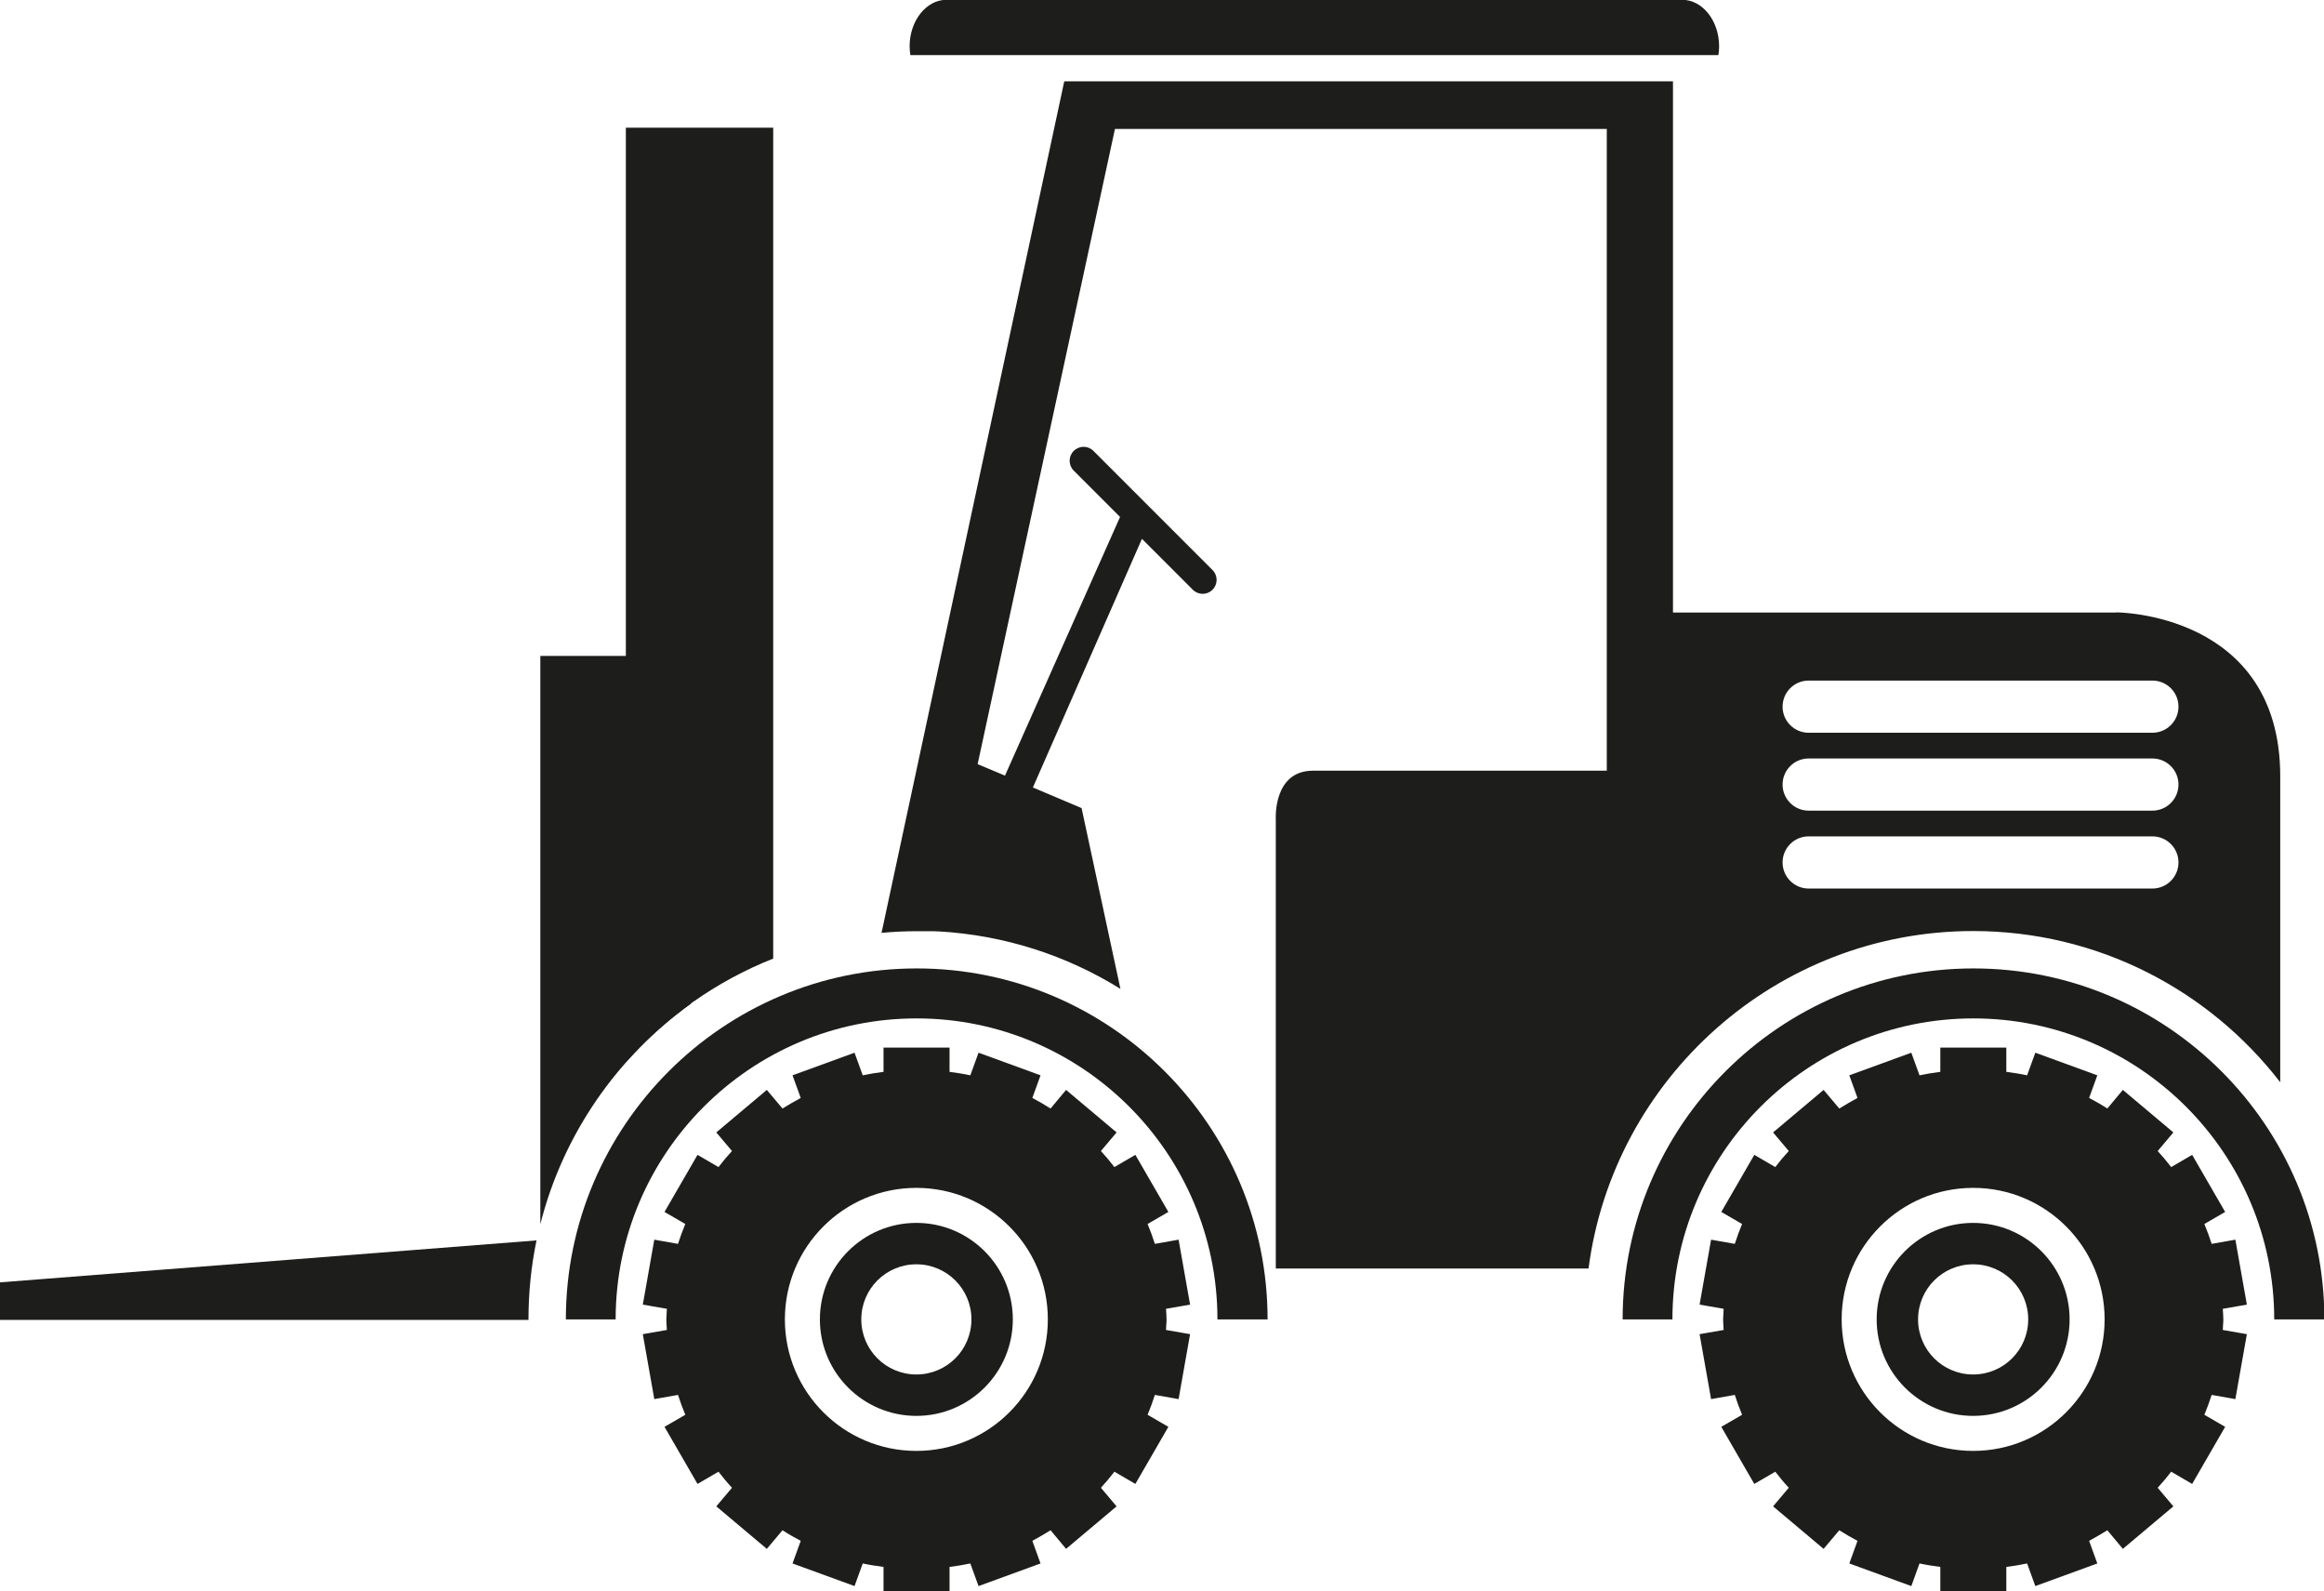
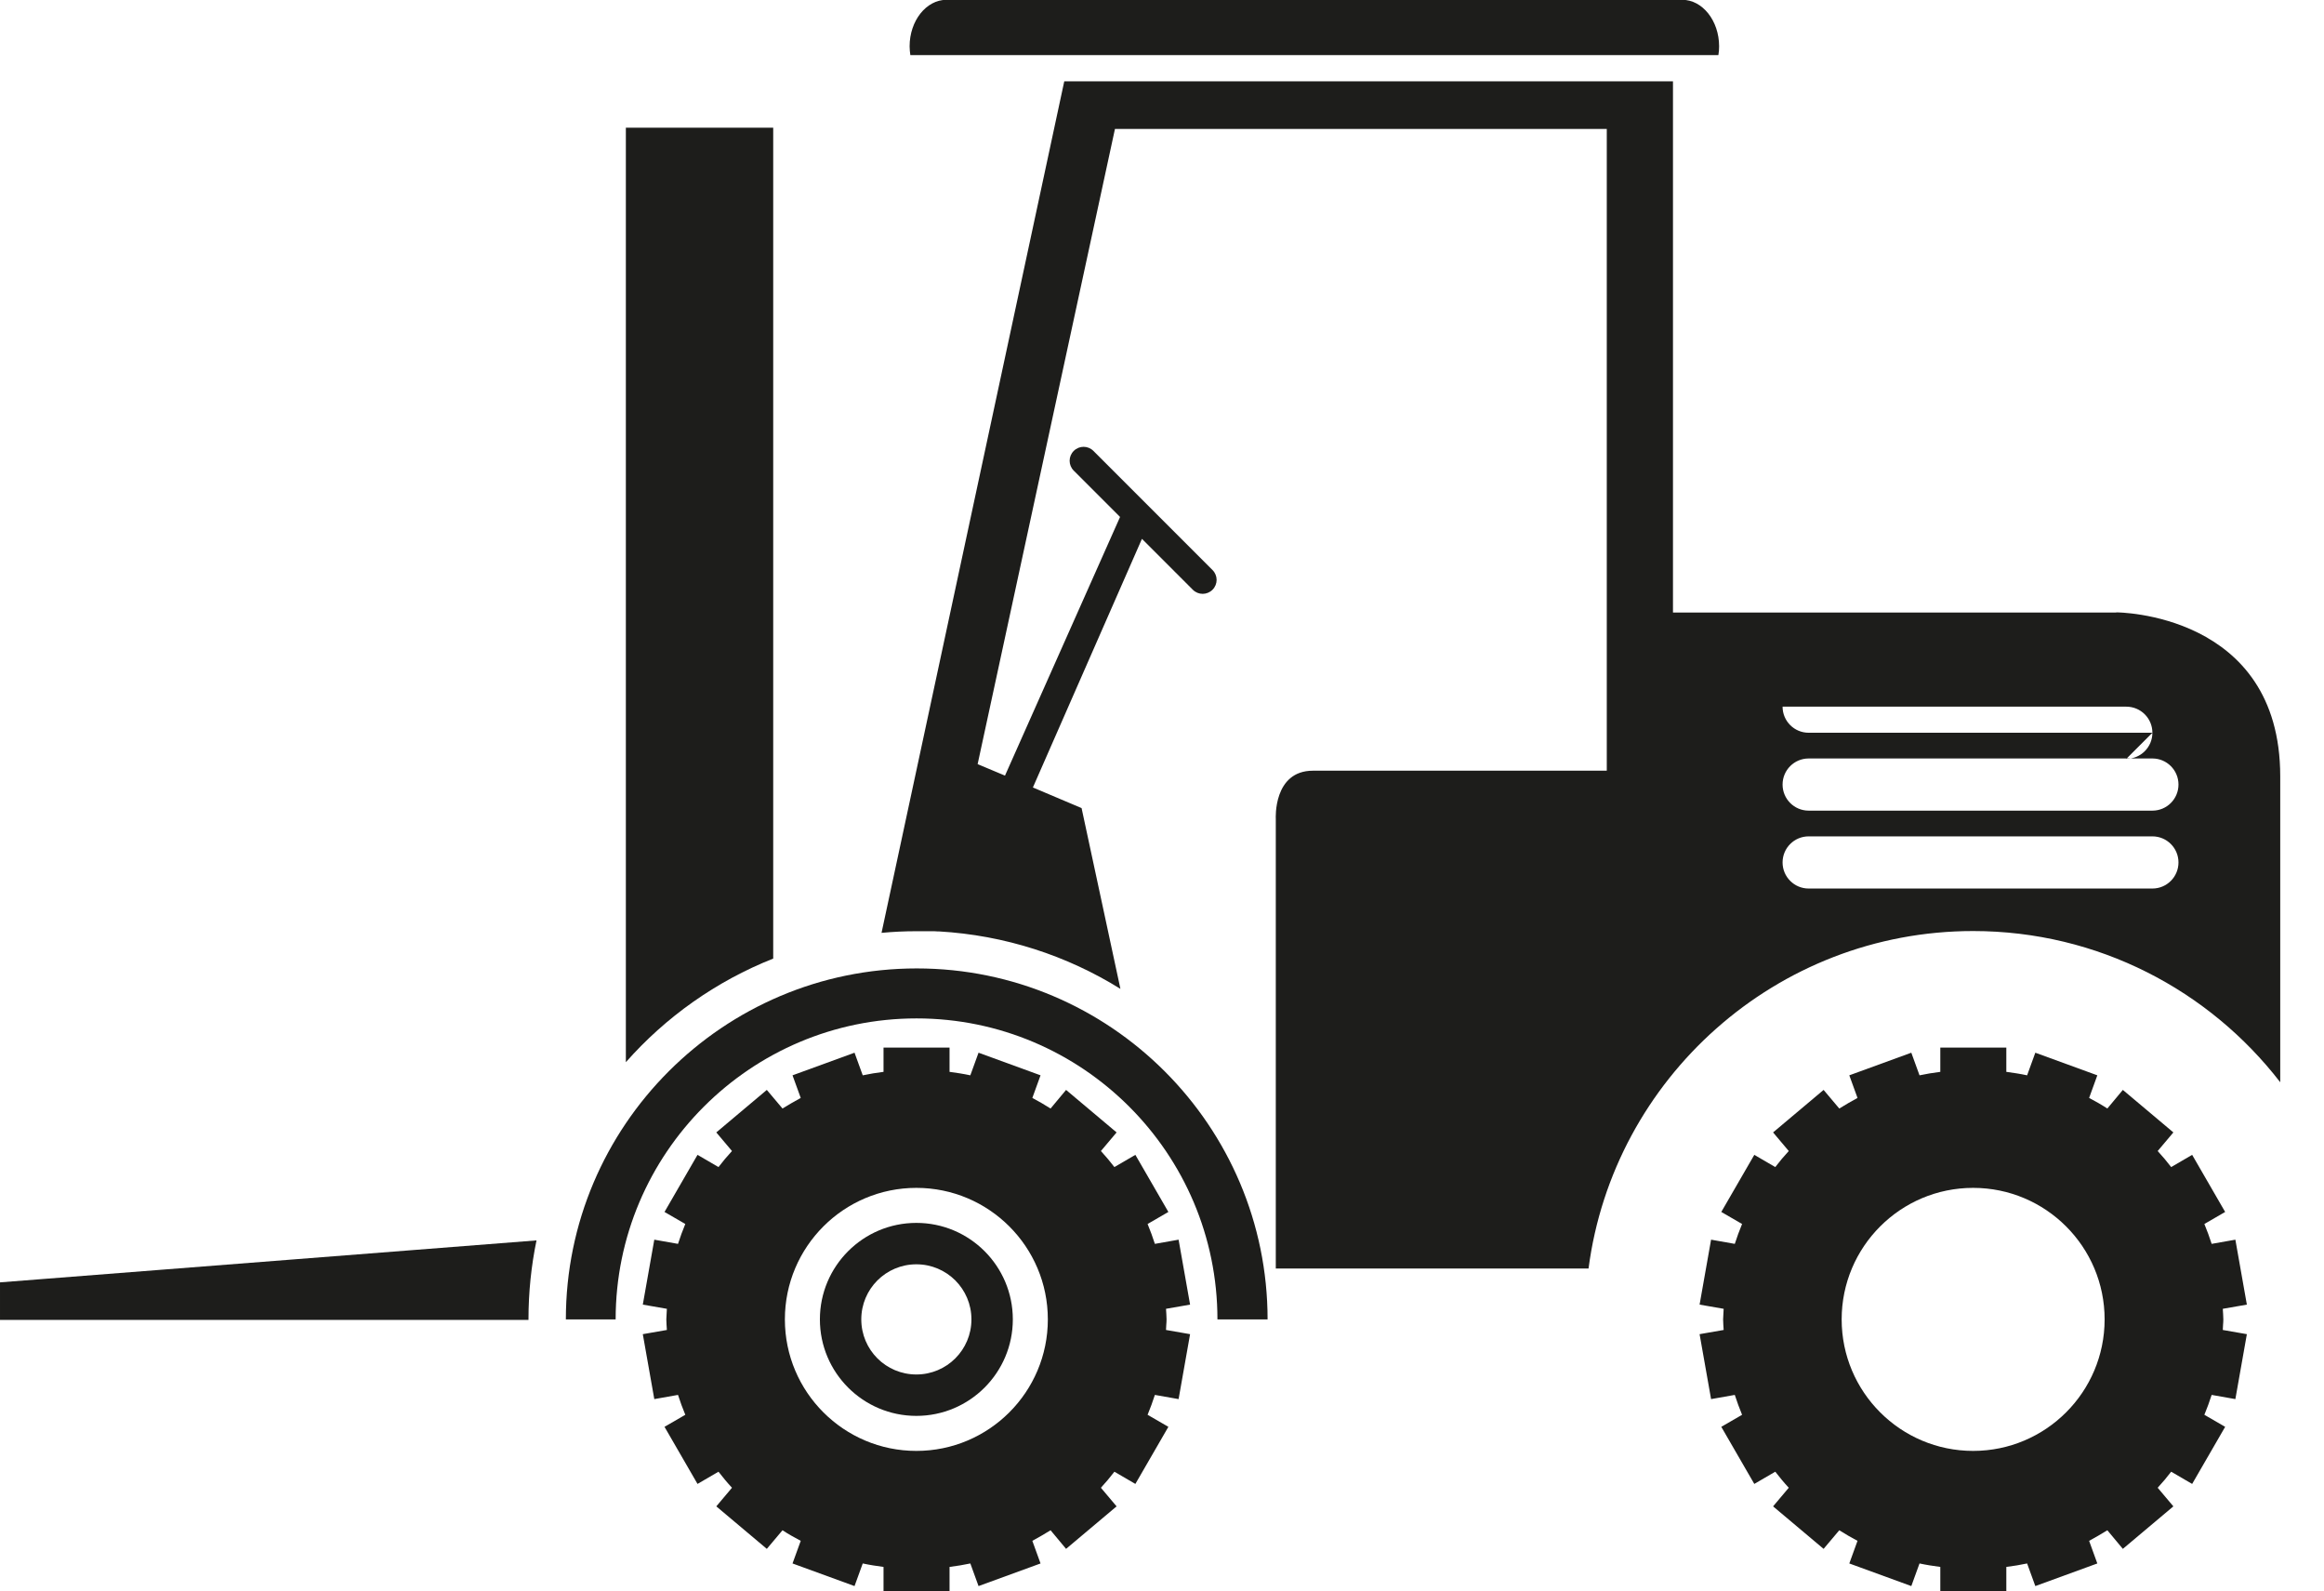
<svg xmlns="http://www.w3.org/2000/svg" id="_图层_2" data-name="图层 2" viewBox="0 0 127.44 87.24">
  <defs>
    <style>
      .cls-1 {
        fill: #1d1d1b;
        stroke-width: 0px;
      }
    </style>
  </defs>
  <g id="_图层_1-2" data-name="图层 1">
    <g>
      <g>
        <g>
          <g>
            <path class="cls-1" d="m63.97,72.33c0-.19-.02-.38-.03-.58l1.32-.23-.63-3.56-1.3.23c-.12-.37-.25-.73-.4-1.09l1.14-.66-1.81-3.13-1.15.67c-.24-.31-.48-.6-.74-.88l.86-1.02-2.77-2.33-.85,1.02c-.33-.21-.66-.4-1-.58l.45-1.24-3.4-1.24-.45,1.24c-.37-.08-.76-.14-1.14-.19v-1.33h-3.62v1.33c-.39.05-.77.11-1.14.19l-.45-1.24-3.4,1.24.45,1.24c-.34.18-.67.38-1,.58l-.86-1.02-2.77,2.33.86,1.02c-.26.28-.51.58-.74.88l-1.15-.67-1.81,3.13,1.14.66c-.15.36-.28.72-.4,1.09l-1.3-.23-.63,3.56,1.32.23c0,.19-.03.38-.03.58s.02.38.03.58l-1.32.23.63,3.56,1.3-.23c.12.37.25.73.4,1.09l-1.14.66,1.81,3.13,1.15-.67c.24.31.48.6.74.88l-.86,1.02,2.77,2.33.86-1.02c.32.21.66.4,1,.58l-.45,1.24,3.4,1.24.45-1.24c.37.08.76.14,1.14.19v1.33h3.62v-1.33c.39-.05.77-.11,1.14-.19l.45,1.24,3.4-1.24-.45-1.24c.34-.18.67-.38,1-.58l.85,1.02,2.77-2.33-.86-1.02c.26-.28.51-.58.74-.88l1.15.67,1.81-3.13-1.14-.66c.15-.36.28-.72.4-1.09l1.3.23.63-3.56-1.32-.23c0-.19.03-.38.03-.58Zm-13.72,7.21c-3.98,0-7.21-3.23-7.21-7.21s3.23-7.21,7.21-7.21,7.21,3.23,7.21,7.21-3.23,7.21-7.21,7.21Z" />
            <path class="cls-1" d="m50.25,67.04c-2.92,0-5.29,2.37-5.29,5.29s2.37,5.29,5.29,5.29,5.29-2.37,5.29-5.29-2.37-5.29-5.29-5.29Zm0,8.31c-1.67,0-3.02-1.35-3.02-3.02s1.35-3.02,3.02-3.02,3.02,1.35,3.02,3.02-1.35,3.02-3.02,3.02Z" />
          </g>
          <path class="cls-1" d="m69.49,72.33h-2.73c0-9.1-7.4-16.5-16.5-16.5s-16.5,7.4-16.5,16.5h-2.73c0-10.61,8.63-19.24,19.24-19.24s19.24,8.63,19.24,19.24Z" />
        </g>
        <g>
          <g>
            <path class="cls-1" d="m121.92,72.33c0-.19-.02-.38-.03-.58l1.32-.23-.63-3.56-1.3.23c-.12-.37-.25-.73-.4-1.09l1.14-.66-1.81-3.13-1.15.67c-.24-.31-.48-.6-.74-.88l.86-1.02-2.77-2.33-.85,1.02c-.32-.21-.66-.4-1-.58l.45-1.24-3.4-1.24-.45,1.24c-.37-.08-.76-.14-1.14-.19v-1.33h-3.62v1.33c-.39.05-.77.11-1.14.19l-.45-1.24-3.4,1.24.45,1.24c-.34.18-.67.38-1,.58l-.86-1.02-2.77,2.33.86,1.02c-.26.28-.51.58-.74.88l-1.15-.67-1.81,3.13,1.14.66c-.15.36-.28.72-.4,1.09l-1.3-.23-.63,3.56,1.32.23c0,.19-.03.38-.03.58s.02.38.03.58l-1.32.23.63,3.56,1.3-.23c.12.37.25.73.4,1.09l-1.14.66,1.81,3.13,1.15-.67c.24.31.48.6.74.88l-.86,1.02,2.77,2.33.86-1.02c.33.21.66.4,1,.58l-.45,1.24,3.4,1.24.45-1.24c.37.08.76.14,1.14.19v1.33h3.62v-1.33c.39-.05.77-.11,1.14-.19l.45,1.24,3.4-1.24-.45-1.24c.34-.18.67-.38,1-.58l.85,1.02,2.77-2.33-.86-1.02c.26-.28.51-.58.74-.88l1.15.67,1.81-3.13-1.14-.66c.15-.36.28-.72.4-1.09l1.3.23.63-3.56-1.32-.23c0-.19.03-.38.03-.58Zm-13.72,7.21c-3.98,0-7.21-3.23-7.21-7.21s3.23-7.21,7.21-7.21,7.21,3.23,7.21,7.21-3.23,7.21-7.21,7.21Z" />
-             <path class="cls-1" d="m108.2,67.04c-2.92,0-5.29,2.37-5.29,5.29s2.37,5.29,5.29,5.29,5.29-2.37,5.29-5.29-2.37-5.29-5.29-5.29Zm0,8.31c-1.67,0-3.02-1.35-3.02-3.02s1.35-3.02,3.02-3.02,3.02,1.35,3.02,3.02-1.35,3.02-3.02,3.02Z" />
          </g>
-           <path class="cls-1" d="m127.44,72.33h-2.73c0-9.1-7.4-16.5-16.5-16.5s-16.5,7.4-16.5,16.5h-2.73c0-10.61,8.63-19.24,19.24-19.24s19.24,8.63,19.24,19.24Z" />
        </g>
      </g>
      <path class="cls-1" d="m49.92,3.02c-.02-.15-.04-.31-.04-.48,0-1.4.91-2.55,2.02-2.55h40.35c1.11,0,2.02,1.15,2.02,2.55,0,.16-.01.32-.04.48h-44.32Z" />
      <path class="cls-1" d="m42.4,52.55V7h-8.08v51.23c2.19-2.48,4.95-4.44,8.08-5.68Z" />
      <g>
-         <path class="cls-1" d="m37.88,55.03v-19.07h-8.25v31.15c1.25-4.94,4.23-9.19,8.25-12.08Z" />
        <path class="cls-1" d="m28.98,72.33c0-1.48.15-2.93.44-4.33l-29.42,2.3v2.06h28.98v-.03Z" />
      </g>
-       <path class="cls-1" d="m116.05,33.58h-24.31V4.46h-33.38l-10.02,46.68c.63-.06,1.27-.09,1.91-.09.02,0,.04,0,.06,0,.11,0,.23,0,.34,0,.02,0,.05,0,.07,0,.1,0,.2,0,.3,0,.03,0,.06,0,.09,0,.09,0,.19,0,.28.01.03,0,.06,0,.09,0,3.64.21,7.03,1.33,9.96,3.15l-2.13-9.91-2.67-1.13,5.98-13.63,2.79,2.79c.3.3.78.3,1.08,0,.3-.3.3-.78,0-1.08l-6.53-6.53c-.3-.3-.78-.3-1.08,0s-.3.78,0,1.08l2.54,2.54-6.31,14.18-1.5-.63,7.53-34.82h26.97v35.18h-16.11c-2.19,0-2.04,2.63-2.04,2.63v24.66h17.15c1.36-10.42,10.3-18.5,21.09-18.5,6.85,0,12.95,3.25,16.84,8.29v-16.77c0-8.99-8.99-8.99-8.99-8.99Zm1.98,15.13h-18.85c-.79,0-1.43-.64-1.43-1.43s.64-1.43,1.43-1.43h18.85c.79,0,1.43.64,1.43,1.43s-.64,1.43-1.43,1.43Zm0-4.27h-18.85c-.79,0-1.43-.64-1.43-1.43s.64-1.43,1.43-1.43h18.85c.79,0,1.43.64,1.43,1.43s-.64,1.43-1.43,1.43Zm0-4.27h-18.85c-.79,0-1.43-.64-1.43-1.43s.64-1.43,1.43-1.43h18.85c.79,0,1.43.64,1.43,1.43s-.64,1.43-1.43,1.43Z" />
+       <path class="cls-1" d="m116.05,33.58h-24.31V4.46h-33.38l-10.02,46.68c.63-.06,1.27-.09,1.91-.09.02,0,.04,0,.06,0,.11,0,.23,0,.34,0,.02,0,.05,0,.07,0,.1,0,.2,0,.3,0,.03,0,.06,0,.09,0,.09,0,.19,0,.28.01.03,0,.06,0,.09,0,3.64.21,7.03,1.33,9.96,3.15l-2.13-9.91-2.67-1.13,5.98-13.63,2.79,2.79c.3.3.78.3,1.08,0,.3-.3.3-.78,0-1.08l-6.53-6.53c-.3-.3-.78-.3-1.08,0s-.3.78,0,1.08l2.54,2.54-6.31,14.18-1.5-.63,7.53-34.82h26.97v35.18h-16.11c-2.19,0-2.04,2.63-2.04,2.63v24.66h17.15c1.36-10.42,10.3-18.5,21.09-18.5,6.85,0,12.95,3.25,16.84,8.29v-16.77c0-8.99-8.99-8.99-8.99-8.99Zm1.98,15.13h-18.85c-.79,0-1.43-.64-1.43-1.43s.64-1.43,1.43-1.43h18.85c.79,0,1.43.64,1.43,1.43s-.64,1.43-1.43,1.43Zm0-4.27h-18.85c-.79,0-1.43-.64-1.43-1.43s.64-1.43,1.43-1.43h18.85c.79,0,1.43.64,1.43,1.43s-.64,1.43-1.43,1.43Zm0-4.27h-18.85c-.79,0-1.43-.64-1.43-1.43h18.85c.79,0,1.43.64,1.43,1.43s-.64,1.43-1.43,1.43Z" />
    </g>
  </g>
</svg>